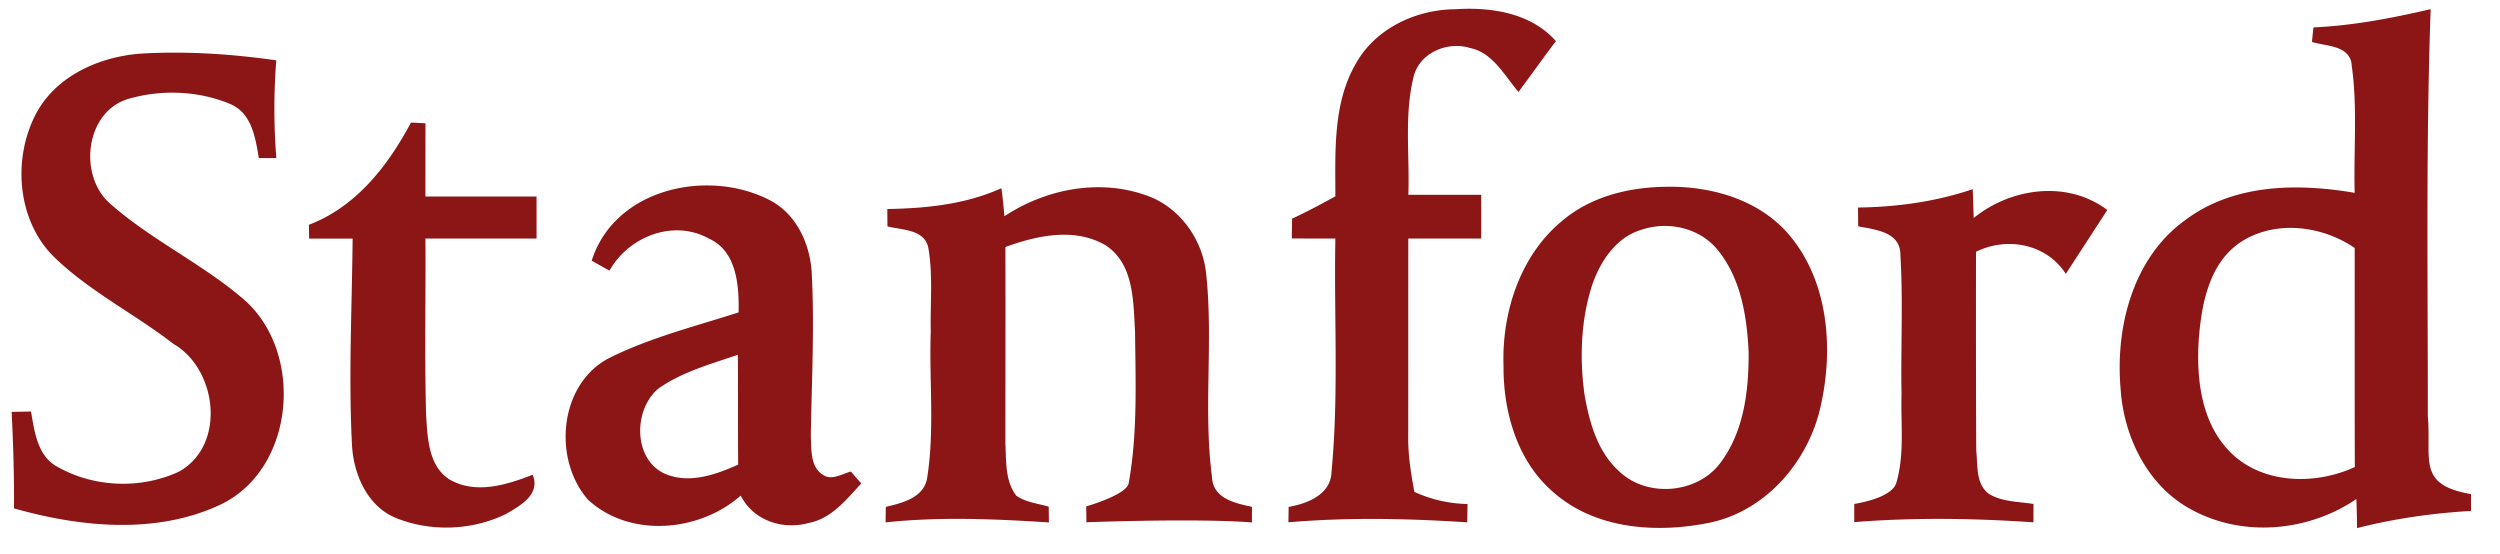
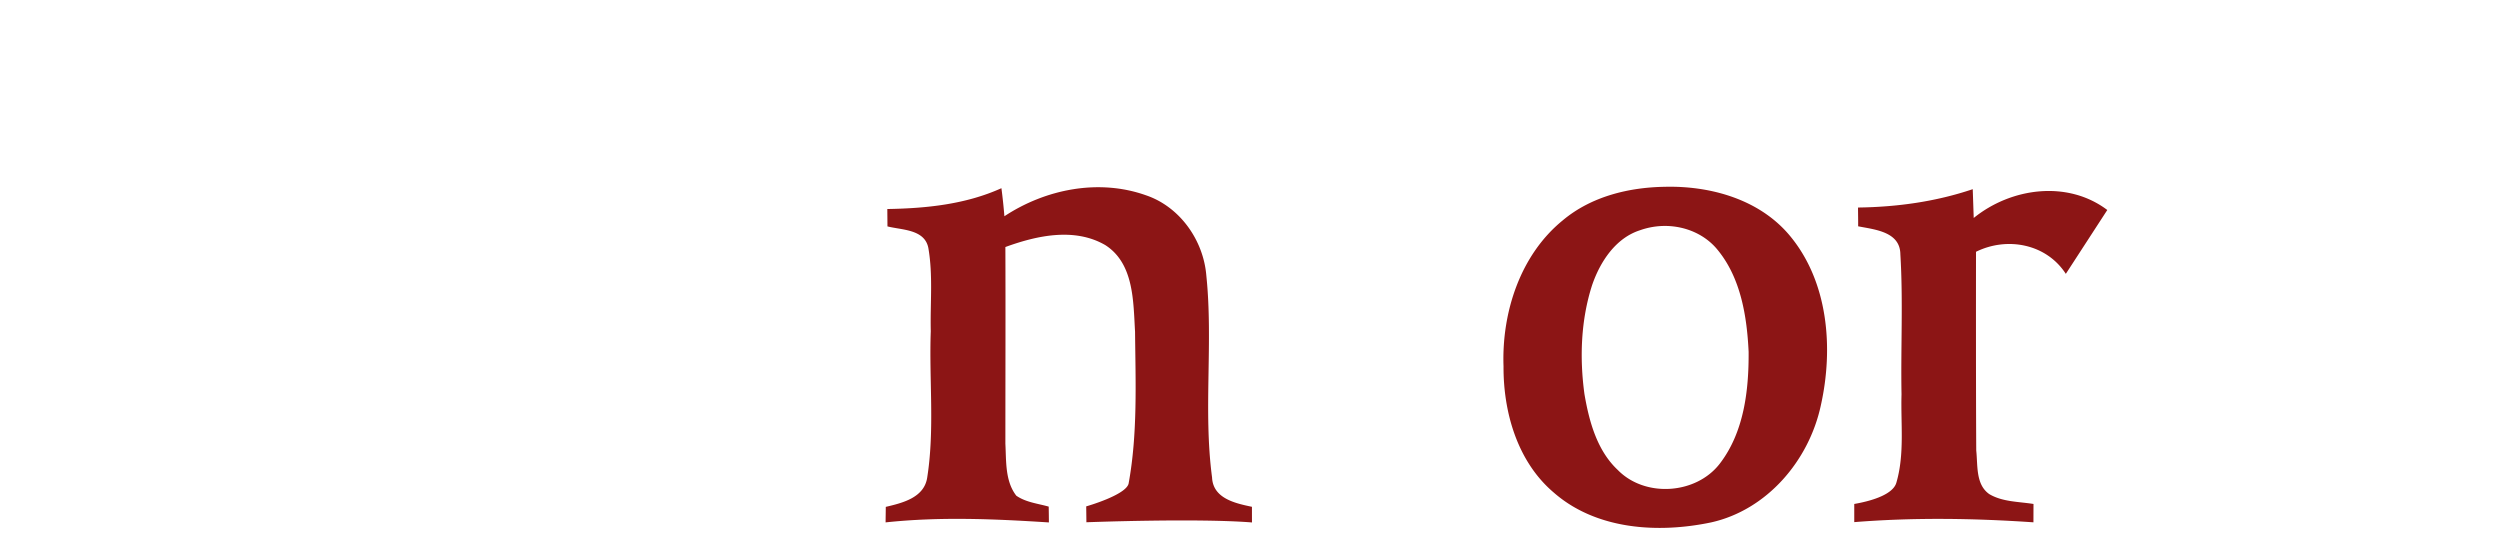
<svg xmlns="http://www.w3.org/2000/svg" width="158" height="35">
-   <path d="M85.723 3.96C86.984 1.763 89.52.603 91.977.583c2.242-.148 4.78.227 6.355 2.016-.805 1.062-1.566 2.144-2.363 3.21-.89-1.035-1.625-2.488-3.067-2.777-1.418-.441-3.199.301-3.566 1.832-.598 2.43-.238 4.965-.328 7.446h4.605v2.765h-4.61q0 6.252-.003 12.504c-.016 1.18.172 2.352.39 3.508a8.4 8.4 0 0 0 3.356.766l-.016 1.16c-3.765-.25-7.535-.325-11.3-.004 0-.246.011-.73.011-.973 1.192-.215 2.664-.77 2.711-2.215.465-4.898.149-9.832.243-14.746q-1.378.001-2.75-.004c0-.418.011-.836.015-1.25.93-.437 1.84-.918 2.735-1.414 0-2.84-.168-5.91 1.328-8.445M153.617.579c-2.433.563-4.902 1.043-7.406 1.152-.027.23-.074.692-.094.922.93.282 2.45.207 2.516 1.52.37 2.648.11 5.348.183 8.015-3.586-.617-7.597-.578-10.644 1.676-3.344 2.36-4.488 6.754-4.152 10.676.187 3.04 1.695 6.156 4.433 7.64 3.254 1.805 7.422 1.434 10.473-.644.02.61.035 1.227.039 1.84 2.363-.602 4.777-.945 7.203-1.086v-1.062c-3.441-.59-2.488-2.196-2.73-4.922.007-8.575-.125-17.157.18-25.727m-8.922 13.824c1.453-.015 2.93.453 4.121 1.27.004 4.613-.007 9.226.008 13.844-2.554 1.18-6.008 1.093-8.012-1.09-1.718-1.848-2.007-4.555-1.851-6.973.172-2.2.629-4.71 2.531-6.074.957-.66 2.07-.965 3.203-.977M8.805 3.395c2.894-.18 5.797.011 8.656.418a39 39 0 0 0 .004 6.175c-.277 0-.828.004-1.106.004-.218-1.281-.445-2.844-1.8-3.414-2.012-.851-4.368-.933-6.45-.328-2.73.816-3.175 4.863-1.144 6.625 2.535 2.238 5.64 3.703 8.238 5.875 4.074 3.266 3.54 10.867-1.289 13.152-4.062 1.895-8.836 1.418-13.031.227.023-2.035-.051-4.066-.145-6.098.305-.008.914-.015 1.223-.023.215 1.277.414 2.851 1.703 3.512 2.297 1.296 5.262 1.402 7.652.285 2.98-1.66 2.434-6.457-.355-8.07-2.418-1.876-5.2-3.262-7.434-5.387C1.055 14.03.747 9.968 2.34 7.07c1.3-2.308 3.93-3.46 6.465-3.675m17.168 4.351c.23.008.687.035.918.047-.004 1.543-.004 3.082-.004 4.629h7.023v2.652h-7.023c.027 3.719-.059 7.438.043 11.16.093 1.414.133 3.18 1.445 4.047 1.656.989 3.633.371 5.29-.277.507 1.254-.786 1.957-1.688 2.48-2.11 1.032-4.684 1.141-6.868.286-1.863-.708-2.765-2.762-2.863-4.645-.223-4.348 0-8.7.04-13.047h-2.747l-.016-.871c2.98-1.133 4.993-3.723 6.45-6.46m18.8 3.973c-3.168-.031-6.359 1.55-7.378 4.754.277.16.84.472 1.125.632 1.21-2.164 4.054-3.273 6.292-2.023 1.758.8 1.903 2.965 1.868 4.66-2.762.89-5.617 1.598-8.223 2.906-3.129 1.665-3.531 6.38-1.293 8.934 2.64 2.438 7.043 2.043 9.648-.262.797 1.586 2.676 2.192 4.313 1.727 1.426-.277 2.367-1.477 3.305-2.492-.16-.188-.492-.563-.653-.754-.59.152-1.25.62-1.828.164-.746-.516-.656-1.555-.707-2.36.051-3.43.238-6.87.063-10.312-.09-1.773-.88-3.594-2.442-4.527-1.218-.684-2.652-1.032-4.09-1.047m1.86 10.703c.02 2.312 0 4.629.02 6.941-1.473.66-3.22 1.274-4.77.512-1.895-1.016-1.817-4.059-.25-5.336 1.504-1.043 3.293-1.535 5-2.117m0 0" style="stroke:none;fill-rule:nonzero;fill:#8c1515;fill-opacity:1" />
  <path d="M105.273 11.805c-2.312.027-4.703.605-6.511 2.125-2.688 2.191-3.86 5.824-3.739 9.226-.015 2.918.887 6.028 3.165 7.965 2.69 2.363 6.601 2.598 9.953 1.895 3.53-.786 6.187-3.903 6.937-7.399.809-3.625.473-7.844-2.004-10.773-1.906-2.246-4.957-3.098-7.8-3.04m.032 2.476c1.242.024 2.472.54 3.27 1.54 1.445 1.777 1.831 4.179 1.937 6.417.015 2.438-.29 5.067-1.817 7.059-1.496 1.953-4.722 2.168-6.445.414-1.32-1.234-1.816-3.07-2.113-4.797-.313-2.289-.23-4.676.48-6.883.504-1.476 1.477-2.976 3.024-3.476a4.7 4.7 0 0 1 1.664-.274m-49.227-1.07c2.457-.04 4.945-.293 7.211-1.316.078.59.14 1.175.188 1.773 2.601-1.715 5.964-2.387 8.949-1.324 2.133.722 3.625 2.828 3.812 5.058.442 4.243-.199 8.543.364 12.778.062 1.332 1.484 1.633 2.52 1.851 0 .246 0 .742.003.989-3.484-.278-10.465-.012-10.465-.012l-.012-1.004s2.52-.715 2.68-1.445c.574-3.149.438-6.403.406-9.602-.113-1.914-.066-4.3-1.879-5.465-1.945-1.129-4.328-.605-6.316.121.016 4.145 0 8.29 0 12.426.059 1.11-.023 2.371.691 3.29.606.421 1.36.495 2.047.69.004.247.012.75.012 1-3.437-.222-6.887-.37-10.32-.003 0-.246.011-.739.011-.98 1.043-.247 2.426-.575 2.618-1.852.48-3.051.113-6.172.226-9.25-.043-1.758.149-3.536-.156-5.274-.242-1.18-1.68-1.117-2.582-1.351 0-.274-.008-.82-.008-1.098m61.344-.094c2.46-.031 4.918-.37 7.254-1.16l.062 1.82c2.364-1.914 5.926-2.402 8.442-.504l-2.621 4.036c-1.23-1.903-3.711-2.364-5.676-1.395 0 0-.012 8.375.015 12.563.102.933-.046 2.144.825 2.753.84.497 1.859.473 2.793.622l-.004 1.16c-3.774-.258-7.555-.313-11.324-.012v-1.148c1.218-.211 2.48-.637 2.667-1.364.52-1.8.266-3.707.32-5.562-.054-2.953.106-5.906-.073-8.852-.012-1.433-1.622-1.562-2.668-1.77.004-.406-.008-.824-.008-1.187Zm0 0" style="stroke:none;fill-rule:nonzero;fill:#8c1515;fill-opacity:1" />
</svg>